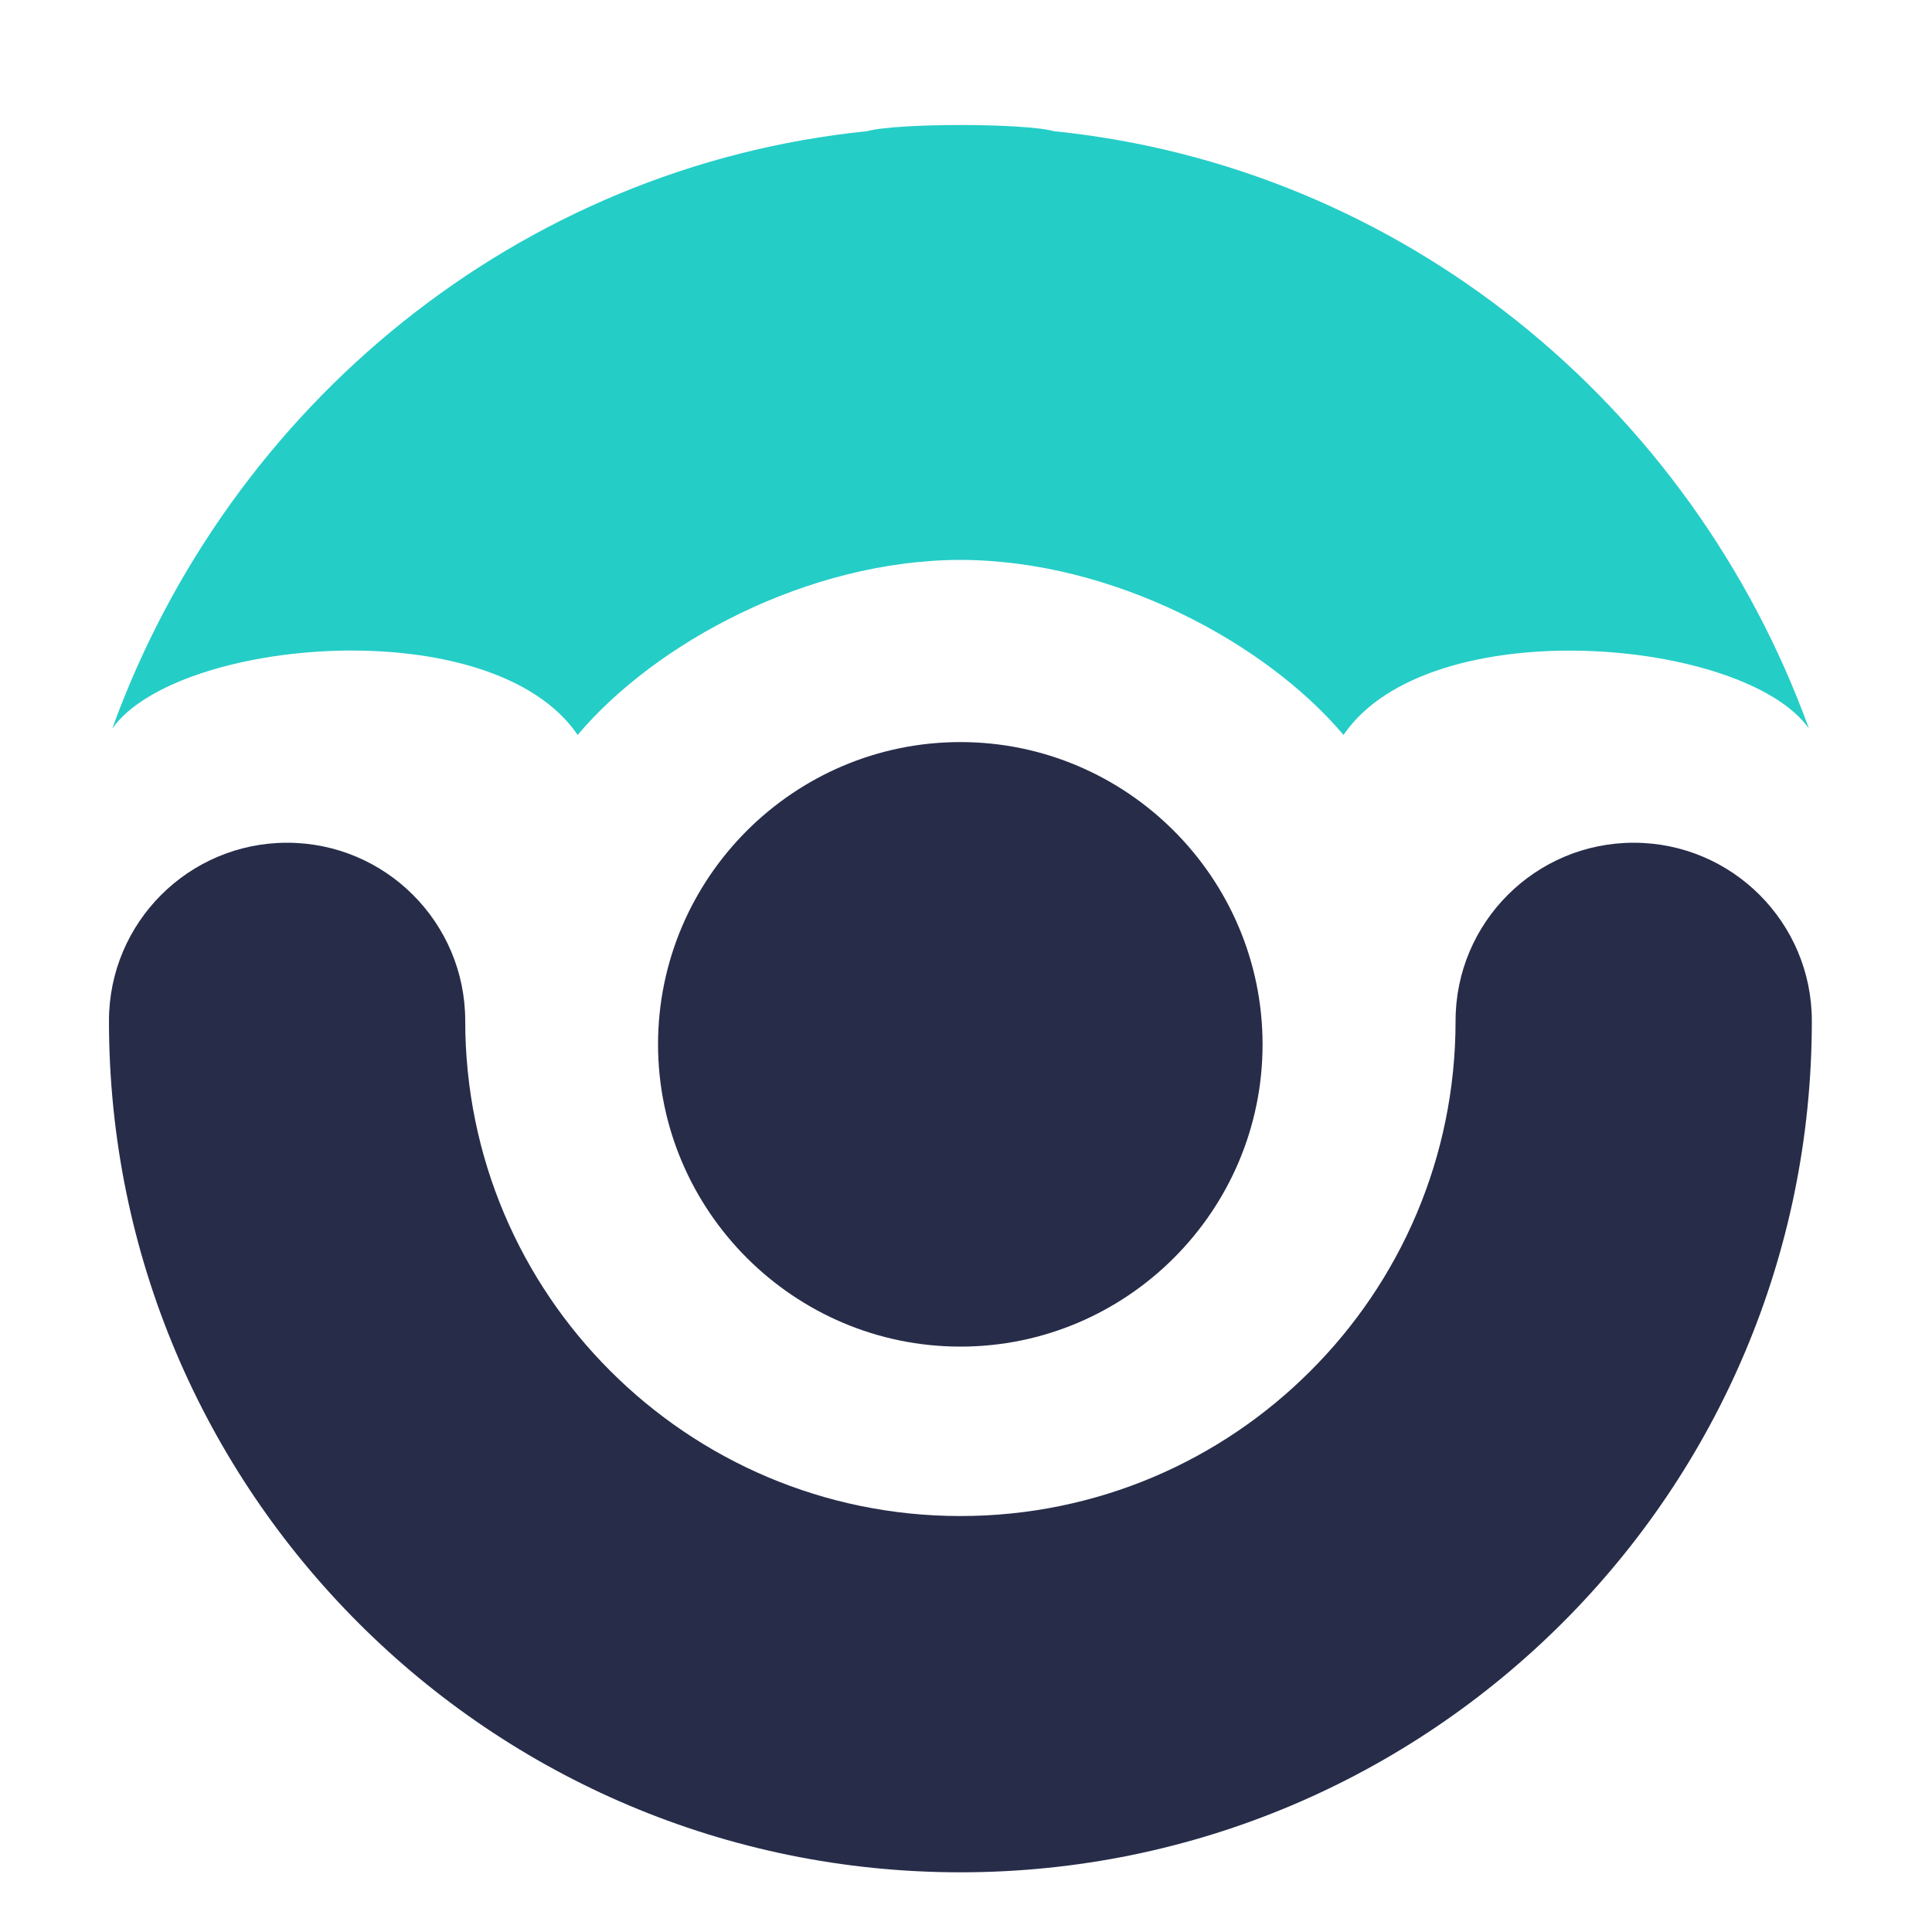
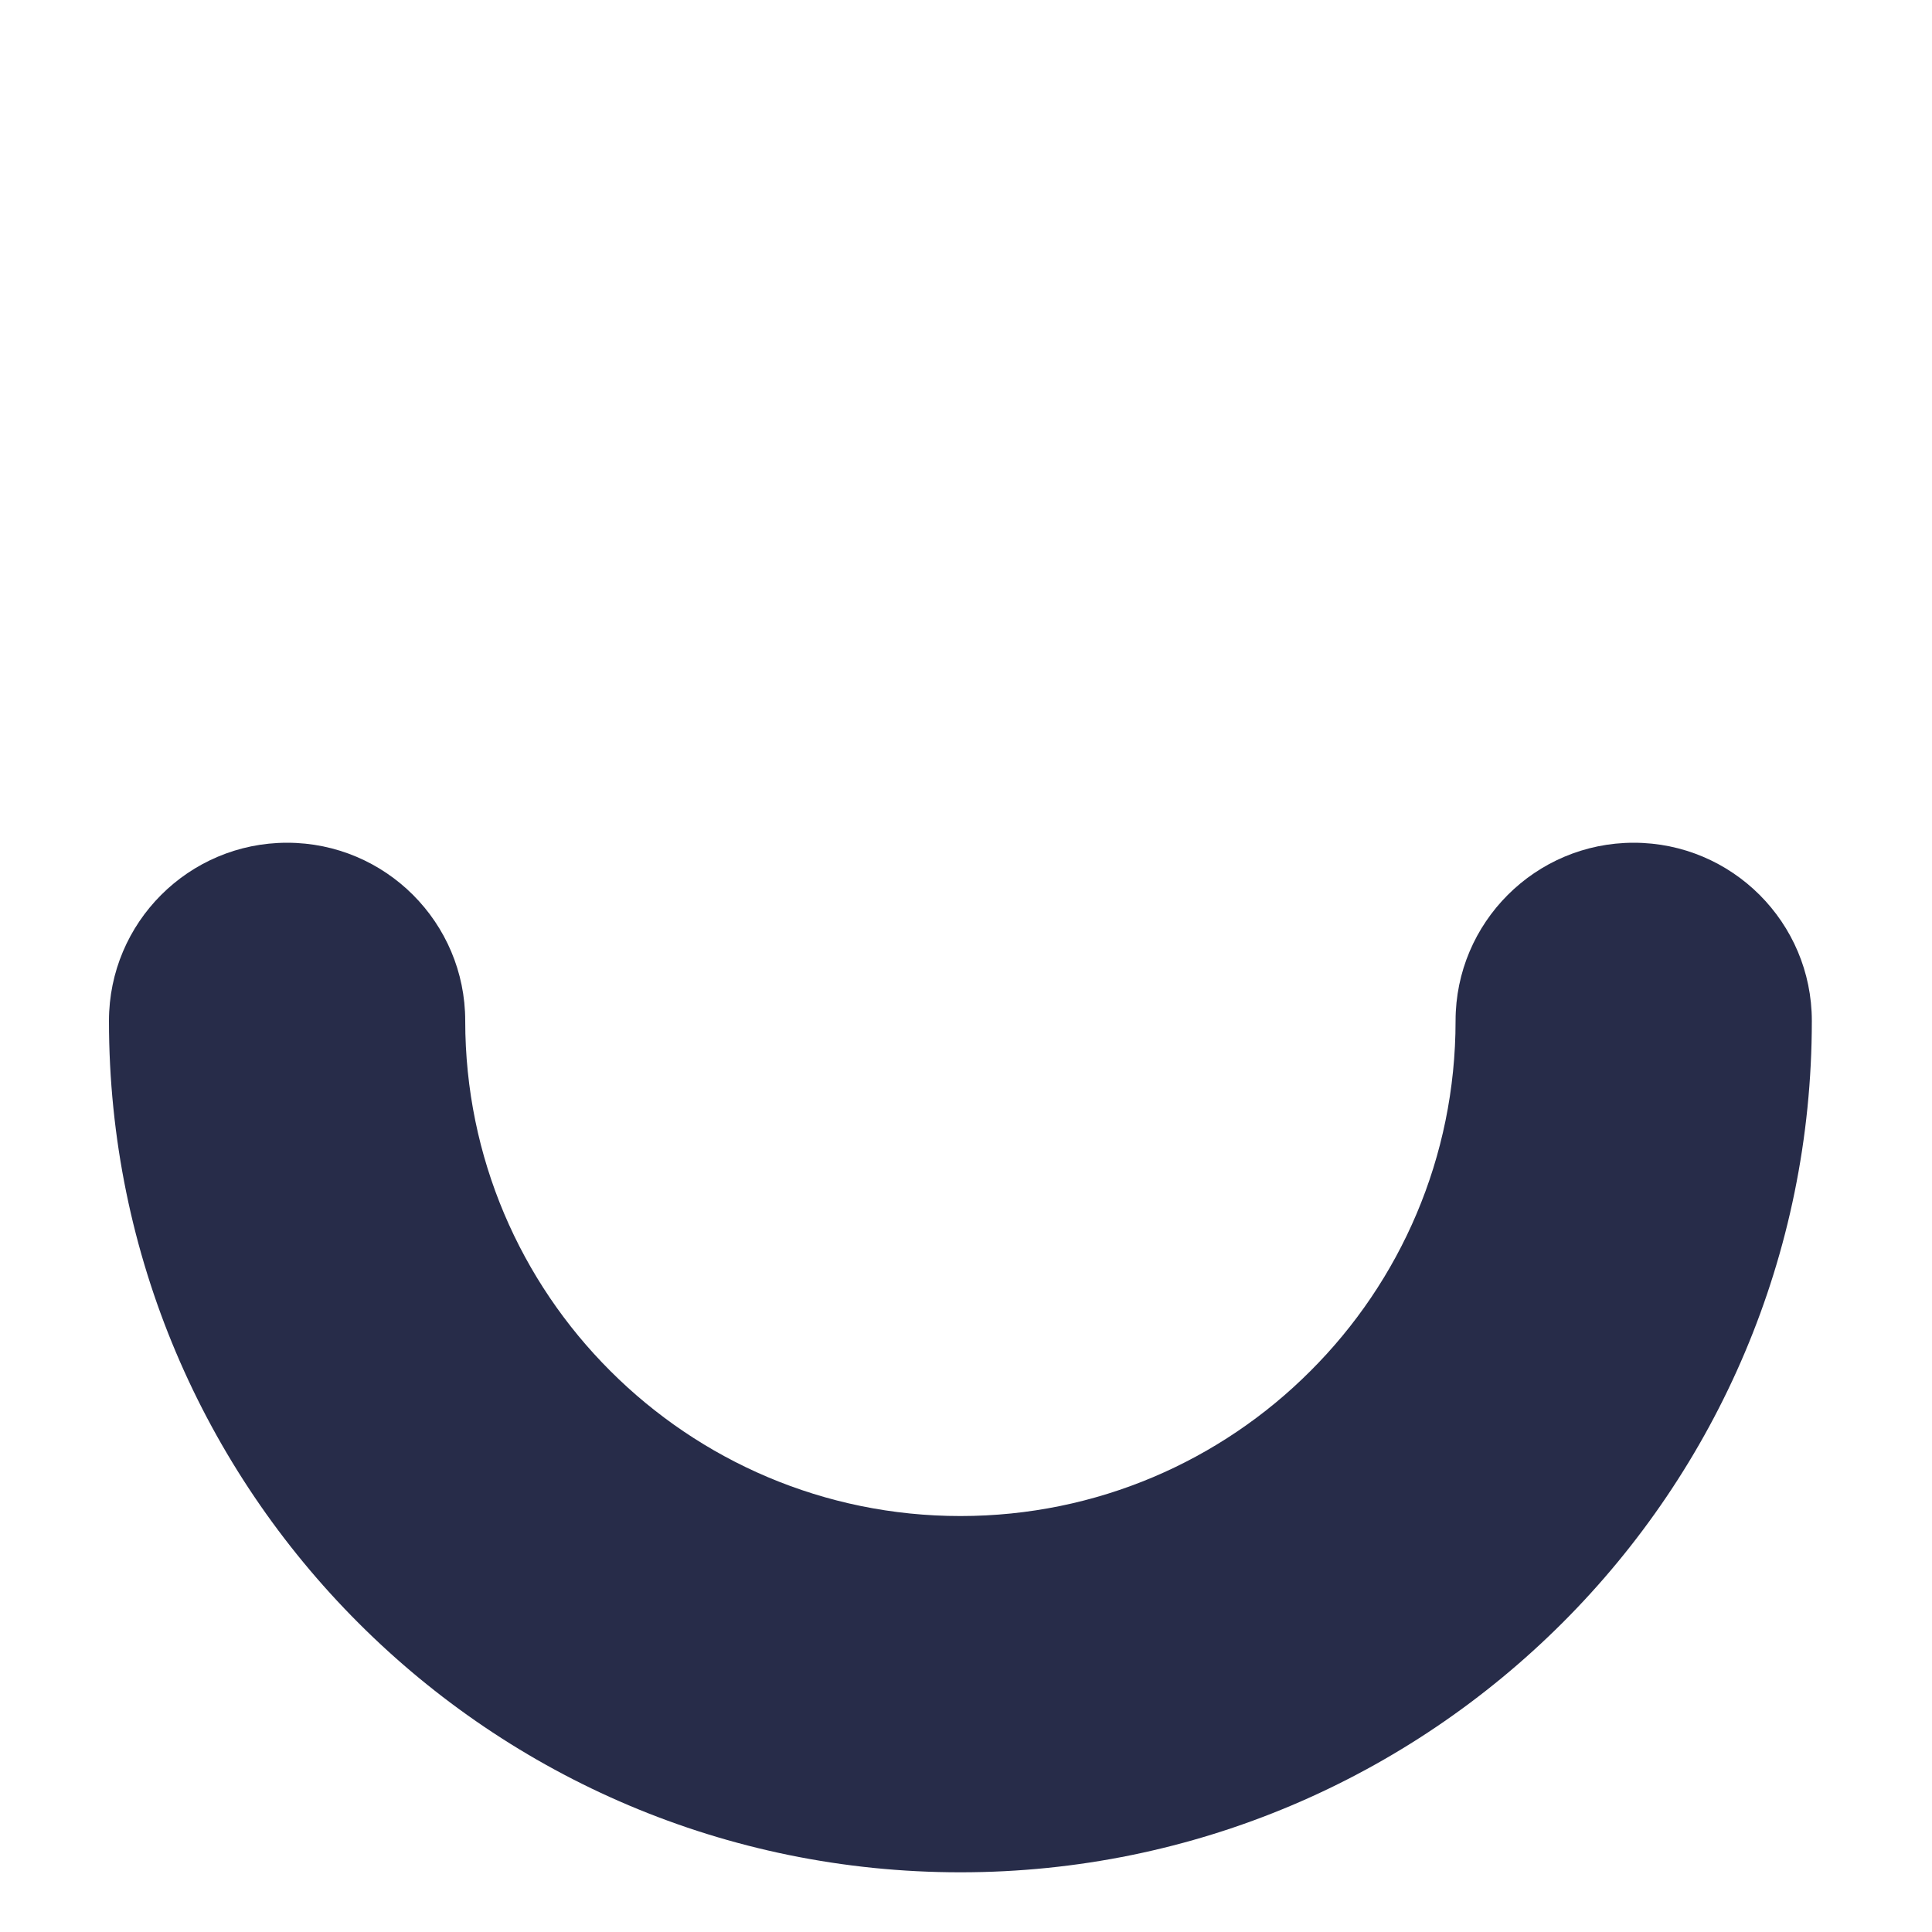
<svg xmlns="http://www.w3.org/2000/svg" version="1.1" id="Layer_1" x="0px" y="0px" viewBox="0 0 100 100" style="enable-background:new 0 0 100 100;" xml:space="preserve">
  <style type="text/css">
	.fill-iguidance-primary{fill:#25cdc7;}	
	.fill-iguidance-secondary{fill:#272c49;} 
</style>
  <path class="fill-iguidance-secondary" d="M75.34,52.84c0-5.09,4.13-9.22,9.22-9.22c5.09,0,9.22,4.13,9.22,9.22c0,12.17-4.93,23.19-12.91,31.16  c-7.98,7.97-18.99,12.91-31.16,12.91c-12.17,0-23.19-4.93-31.16-12.91C10.58,76.03,5.64,65.01,5.64,52.84  c0-5.09,4.13-9.22,9.22-9.22c5.09,0,9.22,4.13,9.22,9.22c0,7.08,2.87,13.49,7.51,18.12c4.64,4.64,11.05,7.51,18.12,7.51  c7.08,0,13.49-2.87,18.12-7.51C72.47,66.33,75.34,59.92,75.34,52.84z" />
-   <path class="fill-iguidance-secondary" d="M49.71,69.7c8.62,0,15.64-7.03,15.64-15.64c0-8.62-7.03-15.65-15.64-15.65c-8.62,0-15.65,7.03-15.65,15.65  C34.07,62.68,41.1,69.7,49.71,69.7z" />
-   <path class="fill-iguidance-primary" d="M54.55,6.79c18,1.83,33,14.15,39.08,30.92c-3.33-4.7-19.68-6.14-24.09,0.33c-4.02-4.76-11.92-9.04-19.82-9.06  c-7.9,0.01-15.81,4.3-19.82,9.06c-4.41-6.48-20.76-5.03-24.09-0.33C11.88,20.95,26.87,8.62,44.88,6.79  c0.74-0.21,2.79-0.32,4.83-0.32S53.81,6.58,54.55,6.79z" />
</svg>